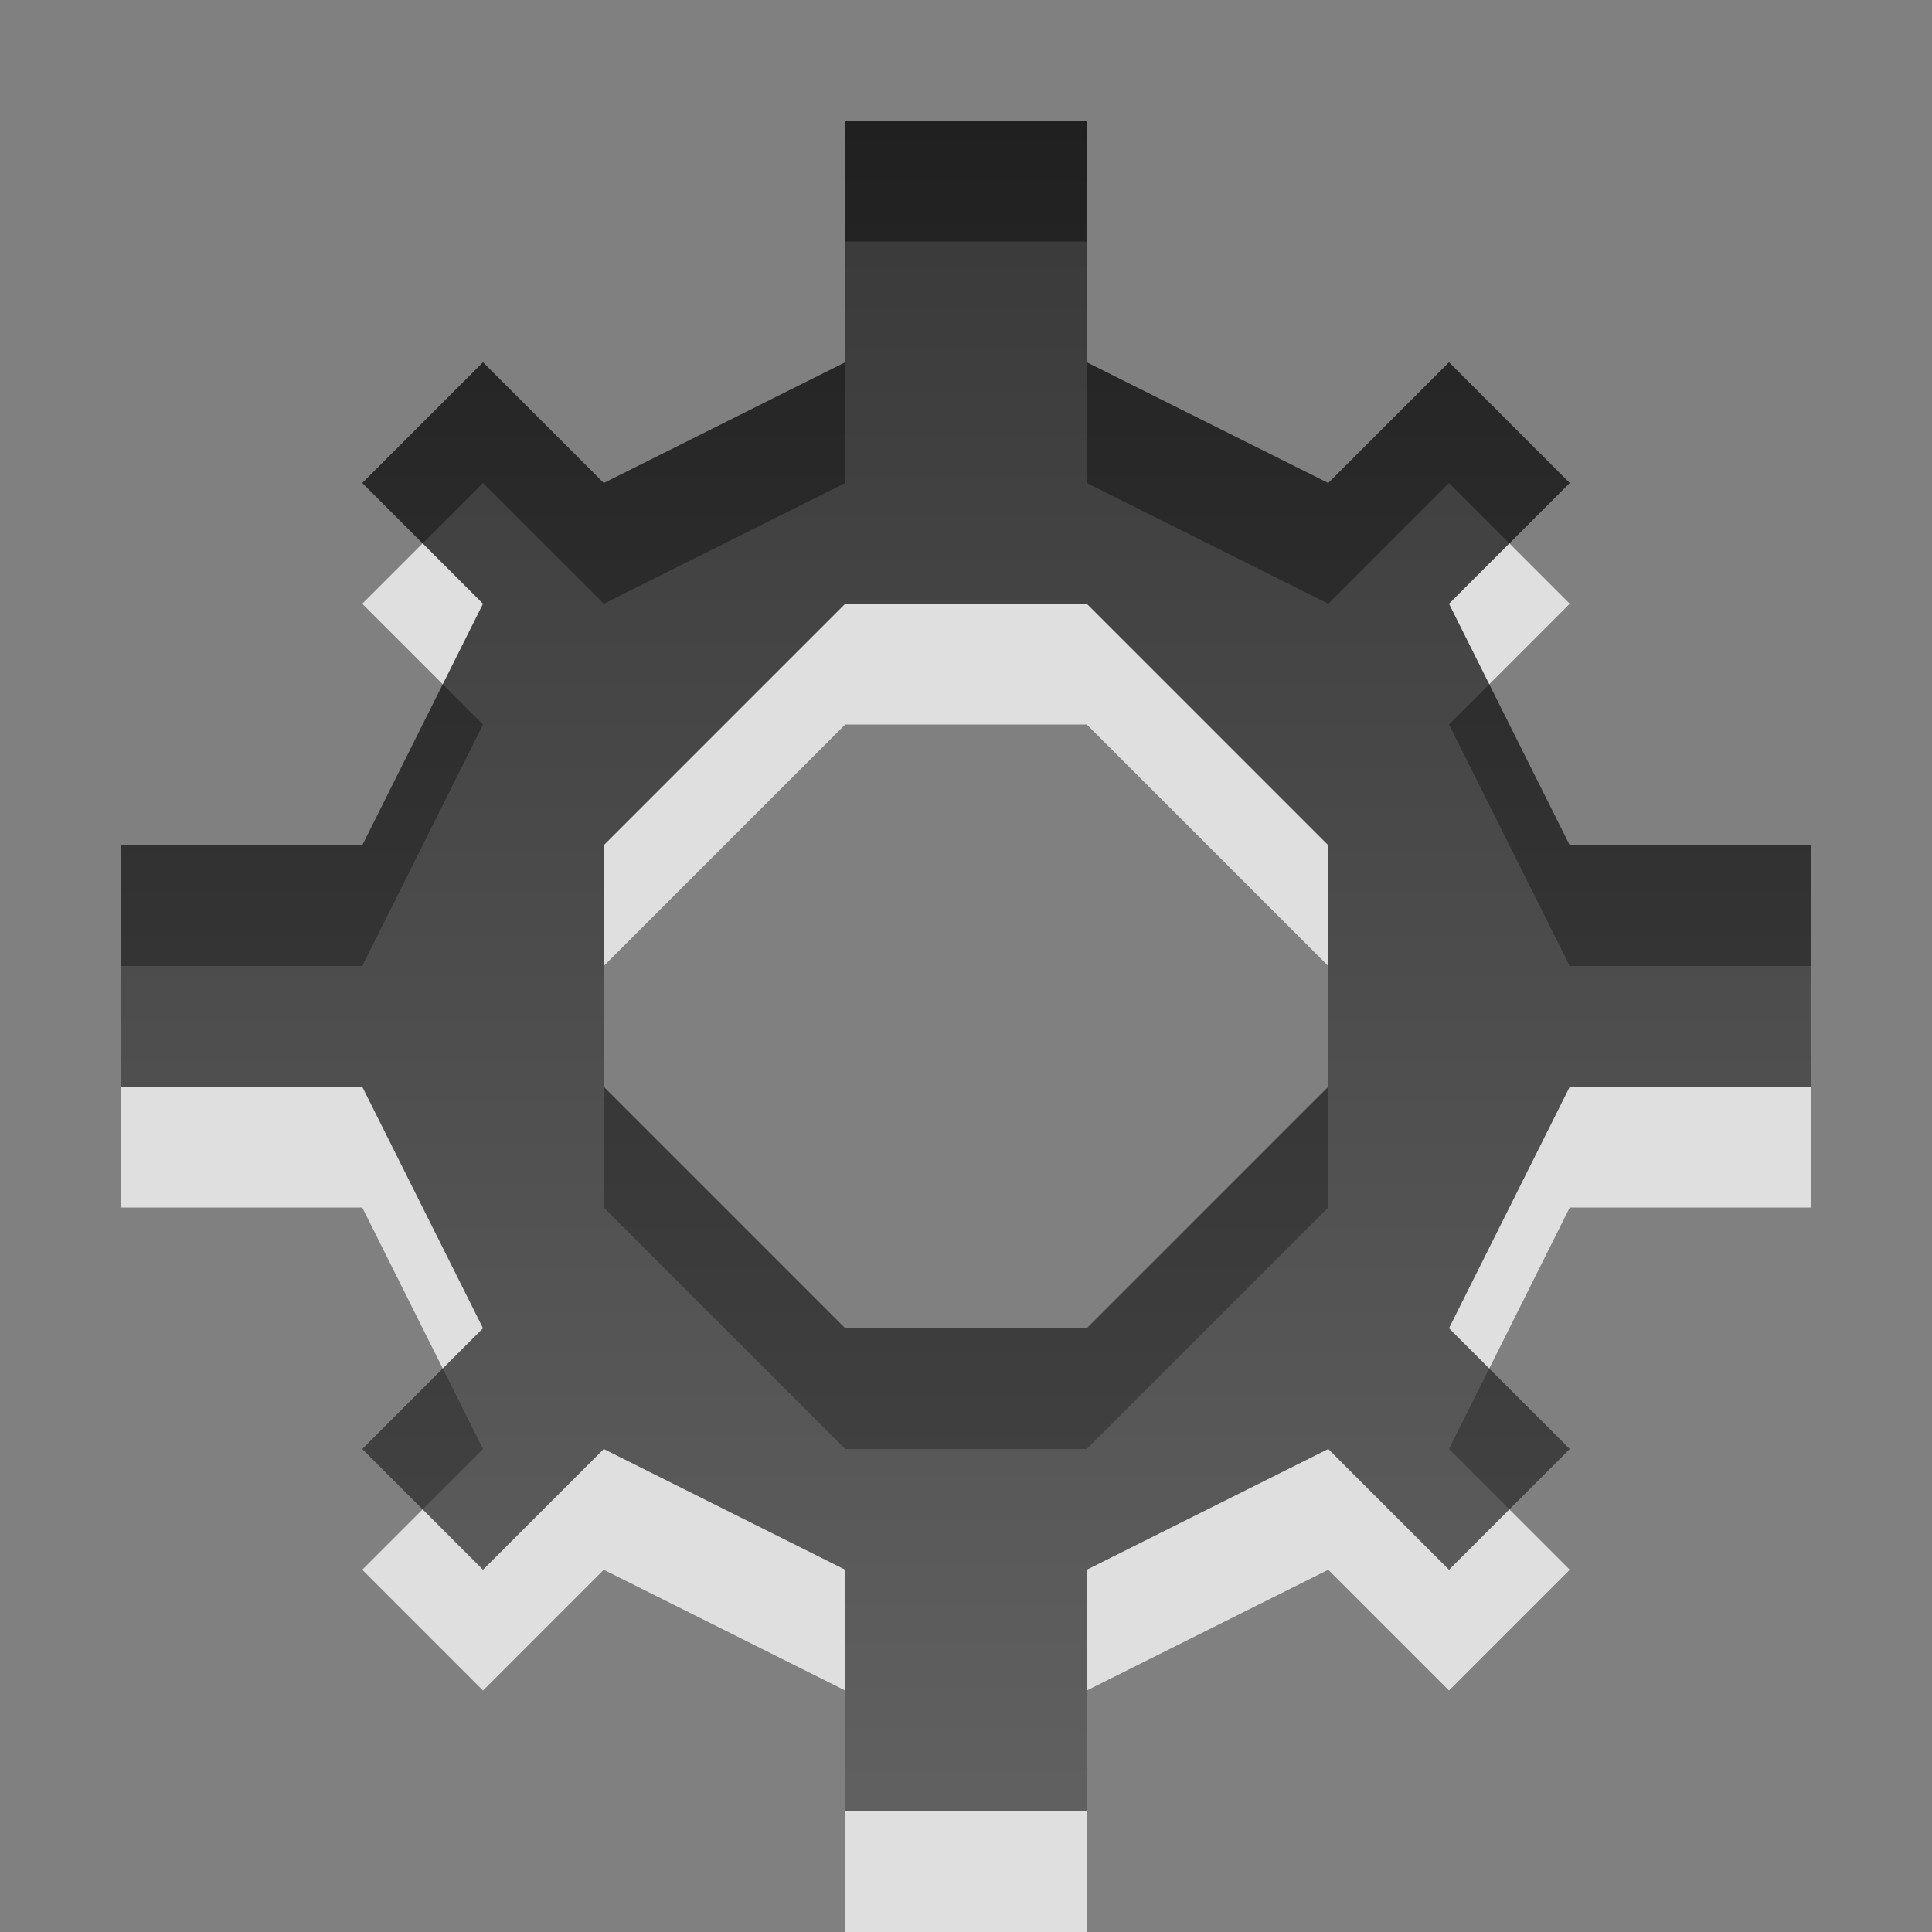
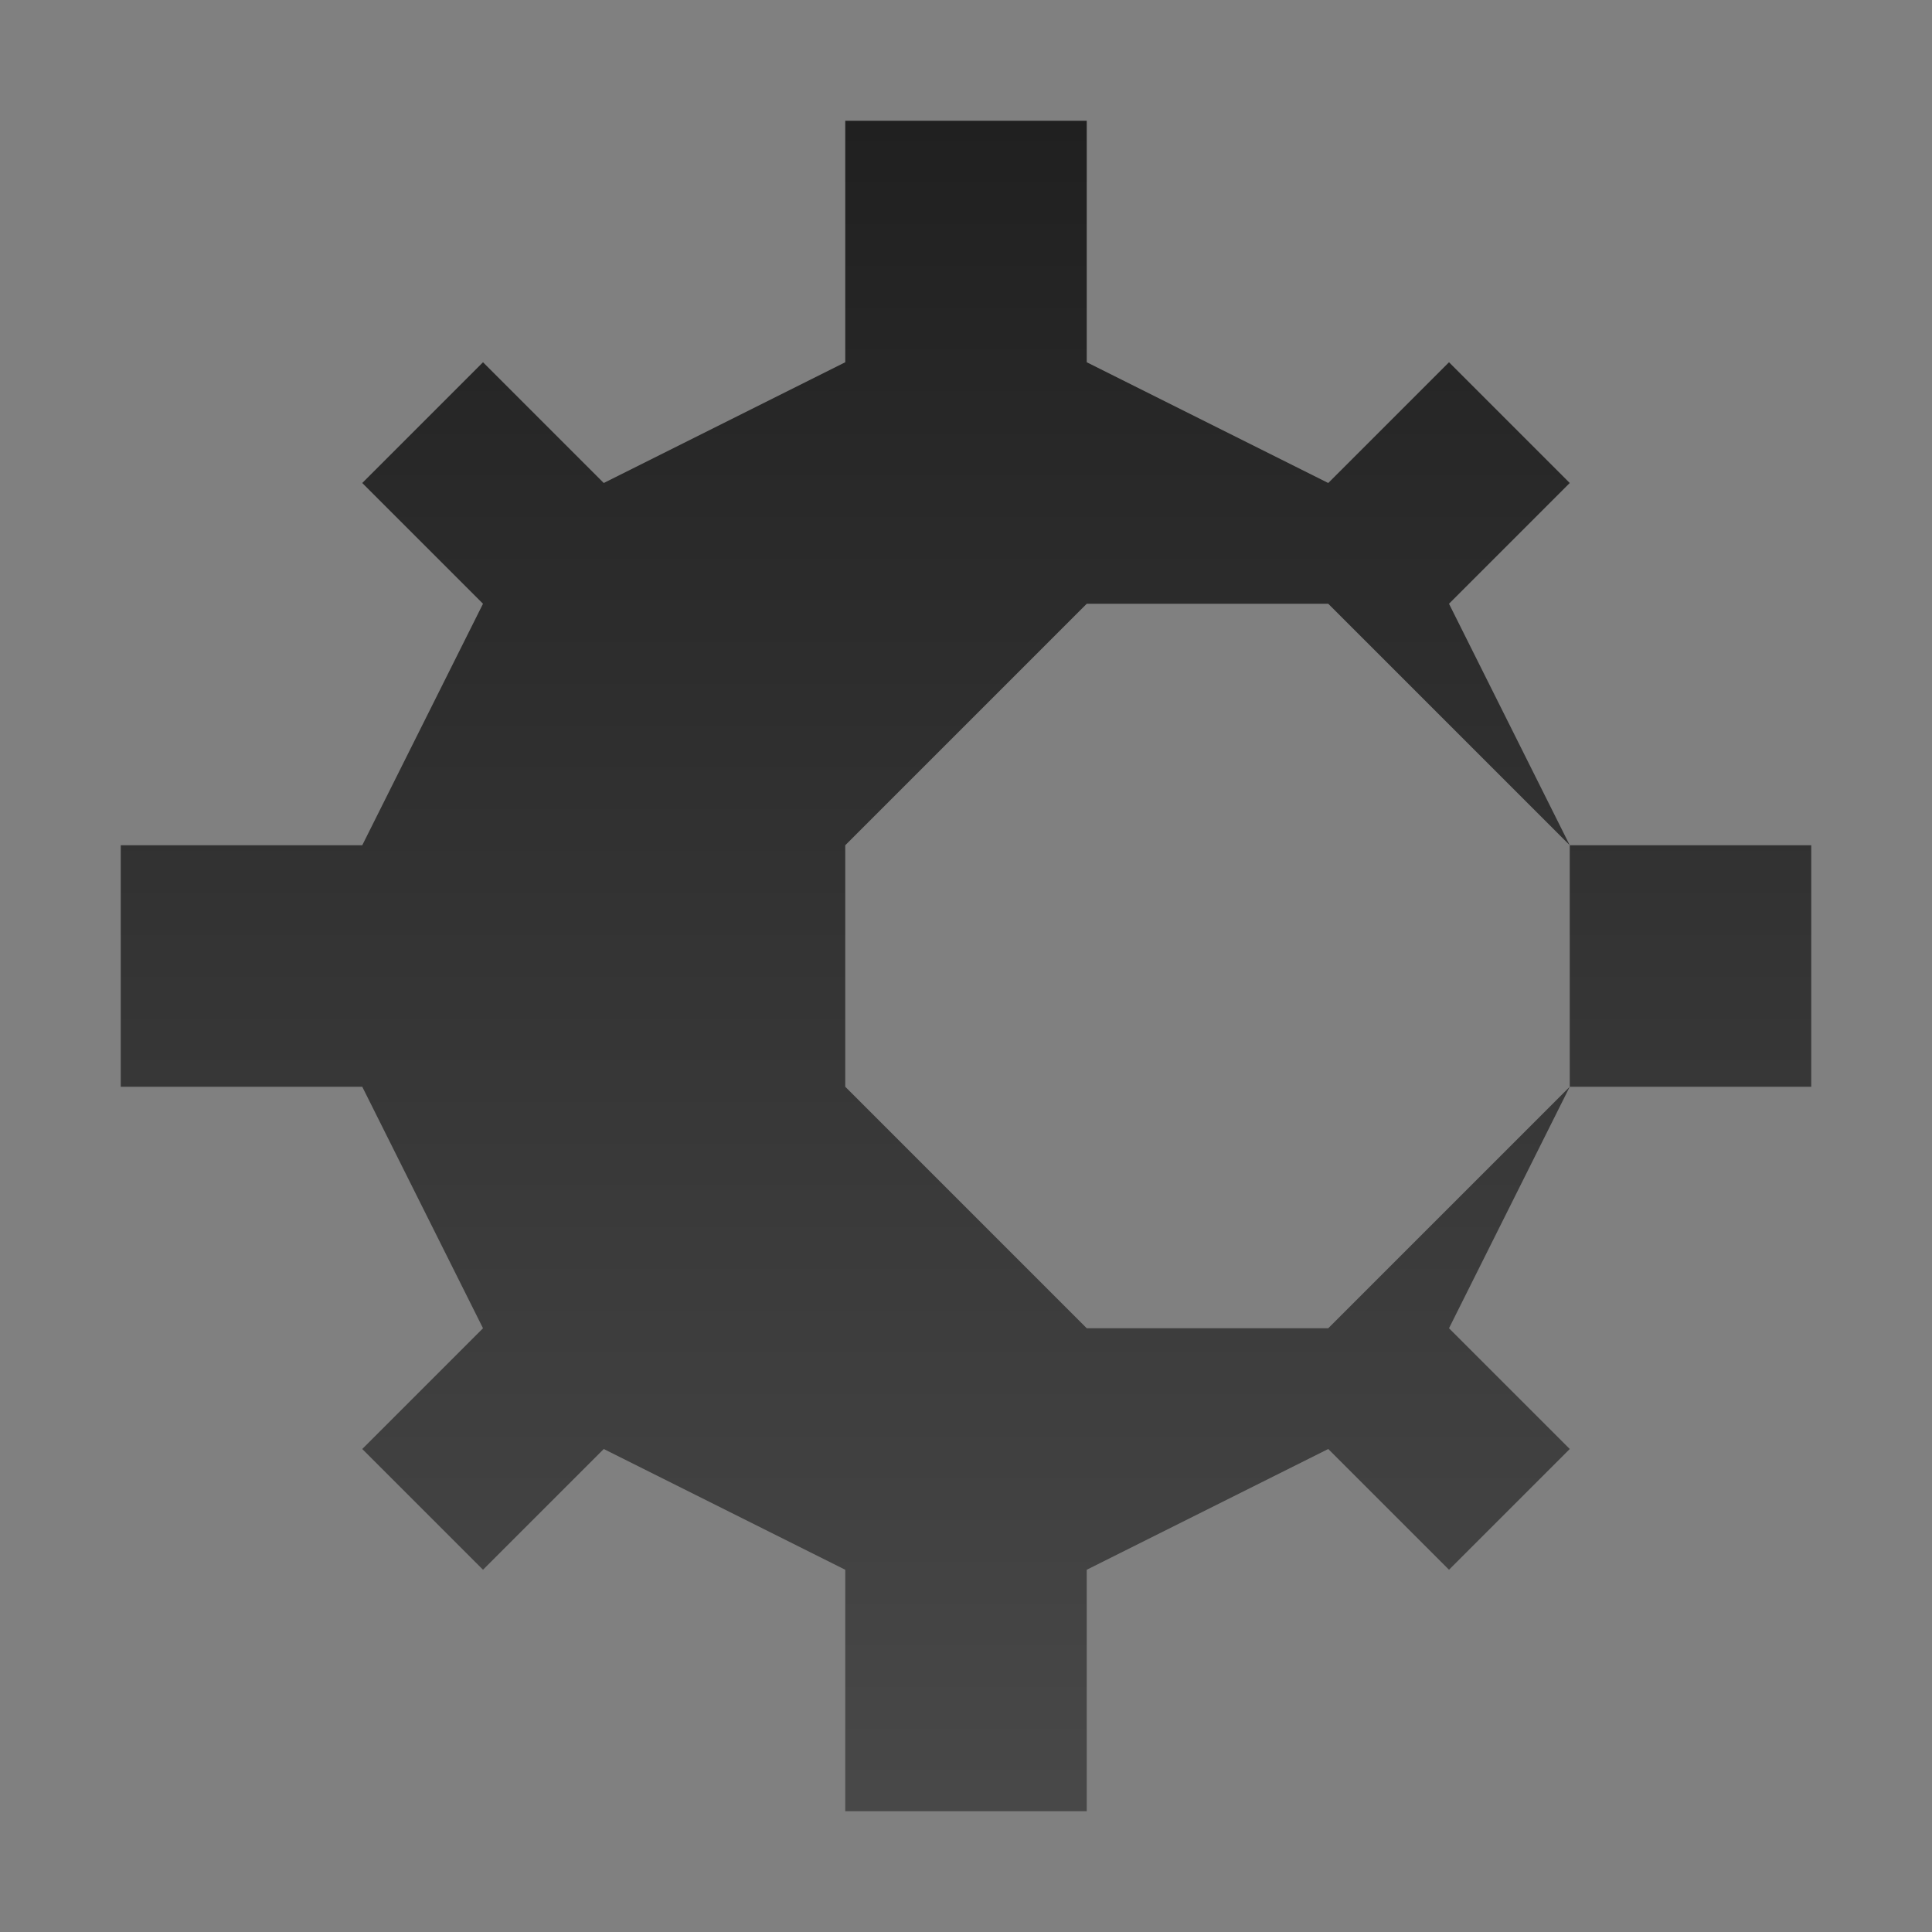
<svg xmlns="http://www.w3.org/2000/svg" xmlns:ns1="http://www.inkscape.org/namespaces/inkscape" xmlns:ns2="http://sodipodi.sourceforge.net/DTD/sodipodi-0.dtd" xmlns:xlink="http://www.w3.org/1999/xlink" width="16" height="16" id="svg3330" version="1.1" ns1:version="0.48.4 r9939" ns2:docname="system-run.svg">
  <rect width="100%" height="100%" fill="#808080" stroke="none" />
  <defs id="defs3332">
    <linearGradient y2="11.024" y1="3.007" x2="0" id="linearGradient1022-8-8-3-0-05-6" gradientUnits="userSpaceOnUse">
      <stop id="stop3001-0-9-4-49-0" offset="0" />
      <stop id="stop3003-5-6-6-8-7" stop-color="#363636" offset="1" />
    </linearGradient>
    <linearGradient ns1:collect="always" xlink:href="#linearGradient1022-8-8-3-0-05-6" id="linearGradient3769" gradientUnits="userSpaceOnUse" gradientTransform="matrix(1.425,0,0,1.281,-317.133,1025.147)" x1="228.112" y1="9.536" x2="228.112" y2="20.465" />
  </defs>
  <ns2:namedview id="base" pagecolor="#ffffff" bordercolor="#666666" borderopacity="1.0" ns1:pageopacity="0.0" ns1:pageshadow="2" ns1:zoom="15.839192" ns1:cx="8.9064572" ns1:cy="7.0543686" ns1:document-units="px" ns1:current-layer="capa1" showgrid="true" ns1:showpageshadow="false" ns1:window-width="808" ns1:window-height="858" ns1:window-x="50" ns1:window-y="24" ns1:window-maximized="0" ns1:snap-bbox="true">
    <ns1:grid type="xygrid" id="grid2990" />
  </ns2:namedview>
  <g ns1:label="Capa 1" ns1:groupmode="layer" id="capa1" transform="translate(0,-1036.362)">
-     <path ns2:nodetypes="cccccccccccccccccccccccccccccccccccccccccc" id="path3771" d="m 7,1038.362 0,2 -2,1 -1,-1 -1,1 1,1 -1,2 -2,0 0,2 2,0 1,2 -1,1 1,1 1,-1 2,1 0,2 2,0 0,-2 2,-1 1,1 1,-1 -1,-1 1,-2 2,0 0,-2 -2,0 -1,-2 1,-1 -1,-1 -1,1 -2,-1 0,-2 z m 2,4 2,2 0,2 -2,2 -2,0 -2,-2 0,-2 2,-2 z" style="opacity:0.75;color:black;fill:white;fill-opacity:1;fill-rule:nonzero;stroke:none;stroke-width:1;marker:none;visibility:visible;display:inline;overflow:visible;enable-background:accumulate" ns1:connector-curvature="0" />
-     <path ns1:connector-curvature="0" style="opacity:0.75;color:black;fill:url(#linearGradient3769);fill-opacity:1;fill-rule:nonzero;stroke:none;stroke-width:1;marker:none;visibility:visible;display:inline;overflow:visible;enable-background:accumulate" d="m 7,1037.362 0,2 -2,1 -1,-1 -1,1 1,1 -1,2 -2,0 0,2 2,0 1,2 -1,1 1,1 1,-1 2,1 0,2 2,0 0,-2 2,-1 1,1 1,-1 -1,-1 1,-2 2,0 0,-2 -2,0 -1,-2 1,-1 -1,-1 -1,1 -2,-1 0,-2 z m 2,4 2,2 0,2 -2,2 -2,0 -2,-2 0,-2 2,-2 z" id="path5266" ns2:nodetypes="cccccccccccccccccccccccccccccccccccccccccc" />
+     <path ns1:connector-curvature="0" style="opacity:0.75;color:black;fill:url(#linearGradient3769);fill-opacity:1;fill-rule:nonzero;stroke:none;stroke-width:1;marker:none;visibility:visible;display:inline;overflow:visible;enable-background:accumulate" d="m 7,1037.362 0,2 -2,1 -1,-1 -1,1 1,1 -1,2 -2,0 0,2 2,0 1,2 -1,1 1,1 1,-1 2,1 0,2 2,0 0,-2 2,-1 1,1 1,-1 -1,-1 1,-2 2,0 0,-2 -2,0 -1,-2 1,-1 -1,-1 -1,1 -2,-1 0,-2 m 2,4 2,2 0,2 -2,2 -2,0 -2,-2 0,-2 2,-2 z" id="path5266" ns2:nodetypes="cccccccccccccccccccccccccccccccccccccccccc" />
  </g>
</svg>